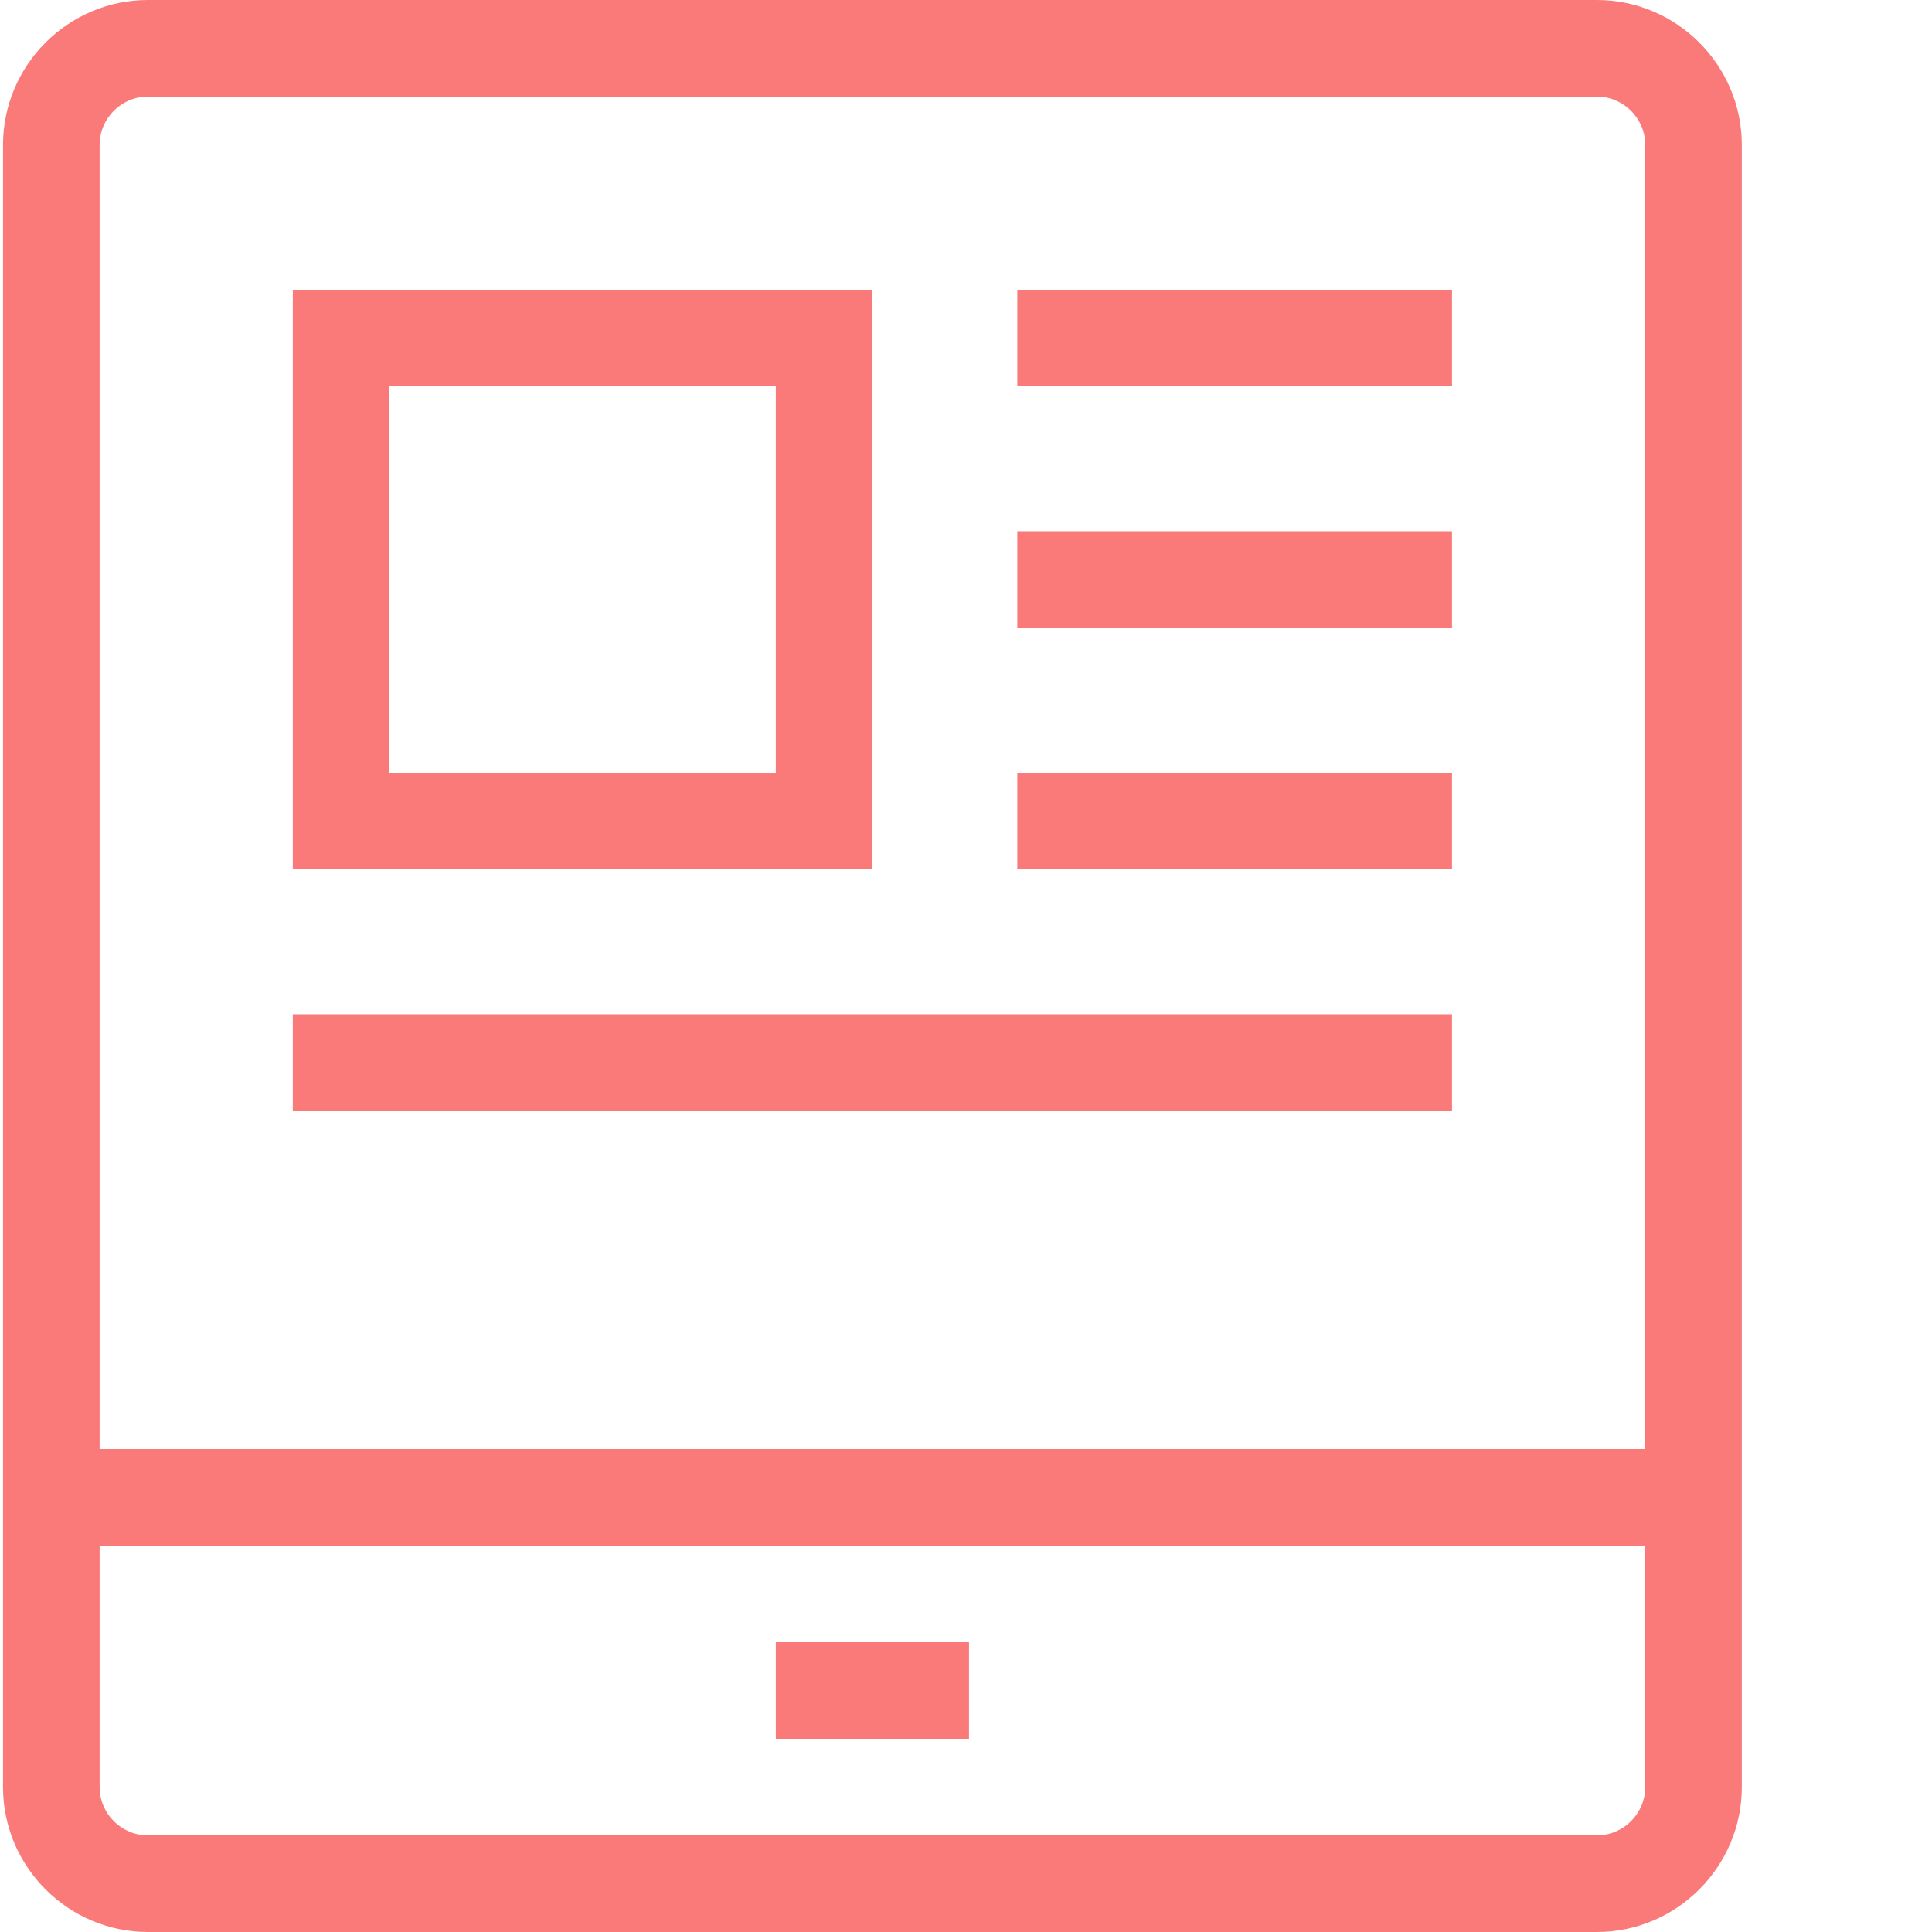
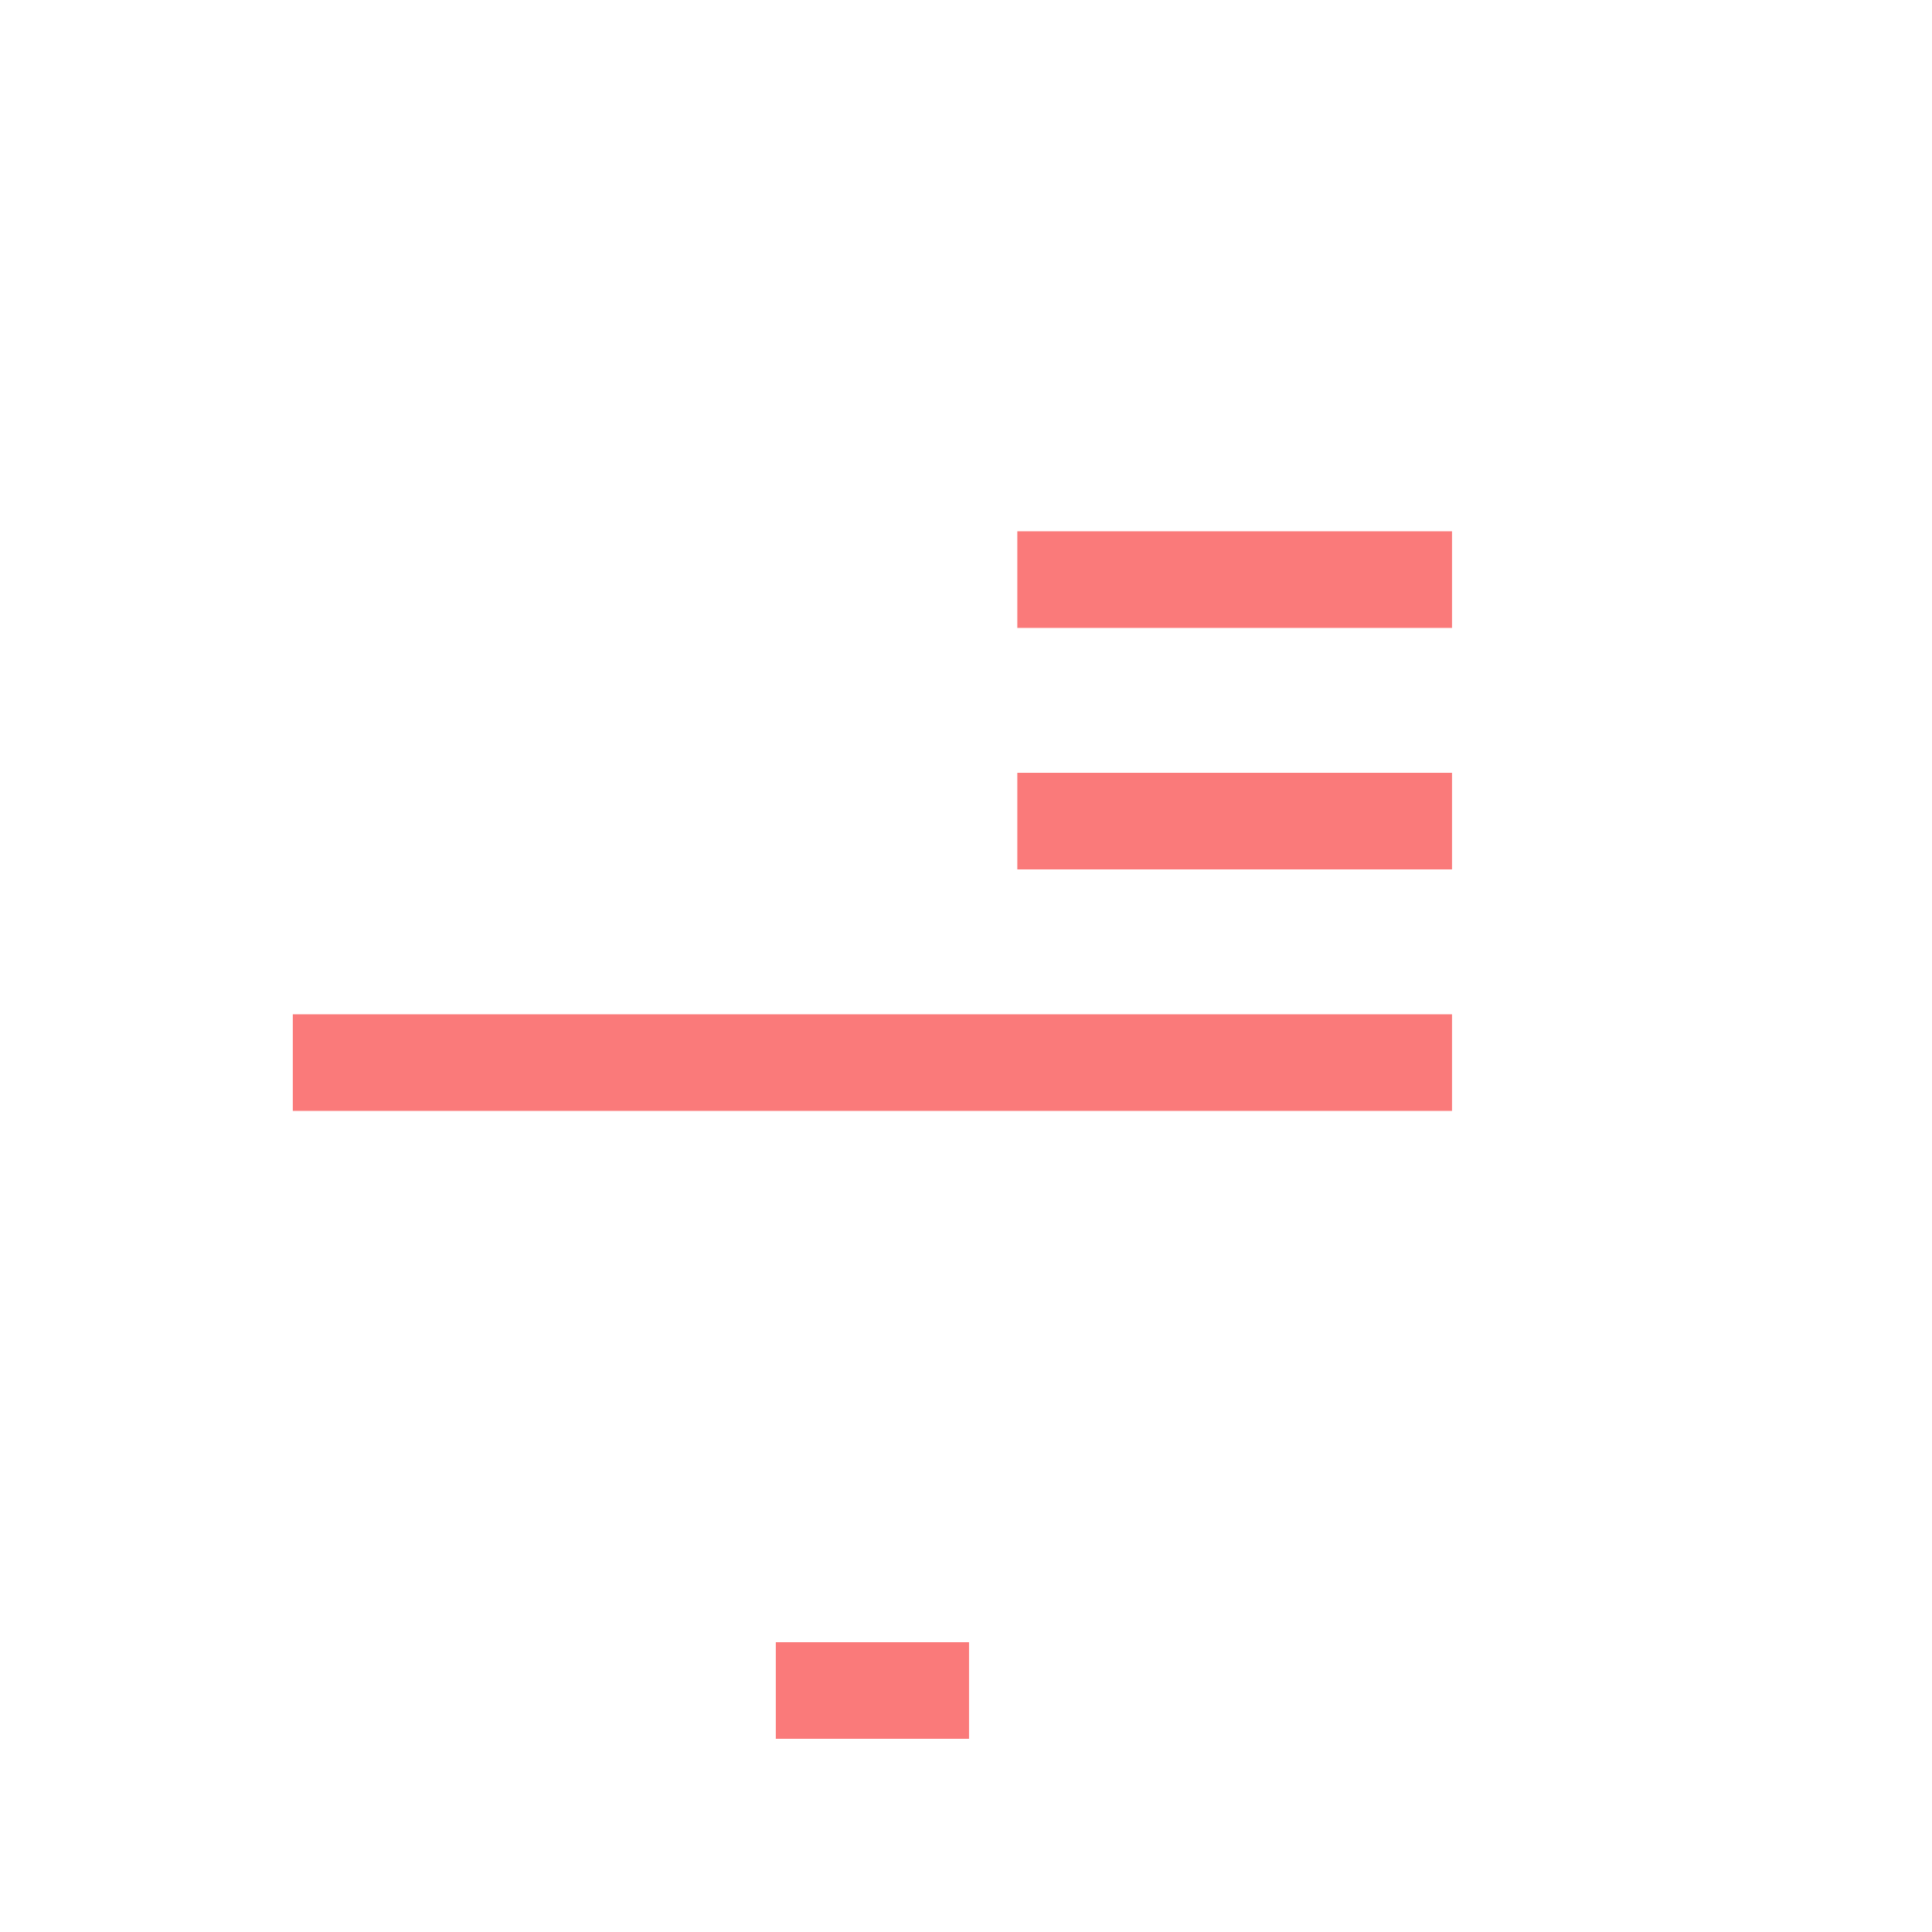
<svg xmlns="http://www.w3.org/2000/svg" version="1.1" width="512" height="512" x="0" y="0" viewBox="0 0 426 426.667" style="enable-background:new 0 0 512 512" xml:space="preserve" class="">
  <g>
-     <path d="m192.332 192h-128v-128h128zm-106.664-21.332h85.332v-85.336h-85.332zm0 0" fill="#fa7a7a" data-original="#000000" class="" />
-     <path d="m224.332 64h96v21.332h-96zm0 0" fill="#fa7a7a" data-original="#000000" class="" />
    <path d="m224.332 170.668h96v21.332h-96zm0 0" fill="#fa7a7a" data-original="#000000" class="" />
    <path d="m224.332 117.332h96v21.336h-96zm0 0" fill="#fa7a7a" data-original="#000000" class="" />
    <path d="m64.332 224h256v21.332h-256zm0 0" fill="#fa7a7a" data-original="#000000" class="" />
-     <path d="m352.332 426.668h-320c-17.598 0-32-14.402-32-32v-362.668c0-17.602 14.402-32 32-32h320c17.602 0 32 14.398 32 32v362.668c0 17.598-14.398 32-32 32zm-320-405.336c-5.867 0-10.664 4.801-10.664 10.668v362.668c0 5.867 4.797 10.664 10.664 10.664h320c5.867 0 10.668-4.797 10.668-10.664v-362.668c0-5.867-4.801-10.668-10.668-10.668zm0 0" fill="#fa7a7a" data-original="#000000" class="" />
    <path d="m171 362.668h42.668v21.332h-42.668zm0 0" fill="#fa7a7a" data-original="#000000" class="" />
-     <path d="m11 320h362.668v21.332h-362.668zm0 0" fill="#fa7a7a" data-original="#000000" class="" />
  </g>
</svg>